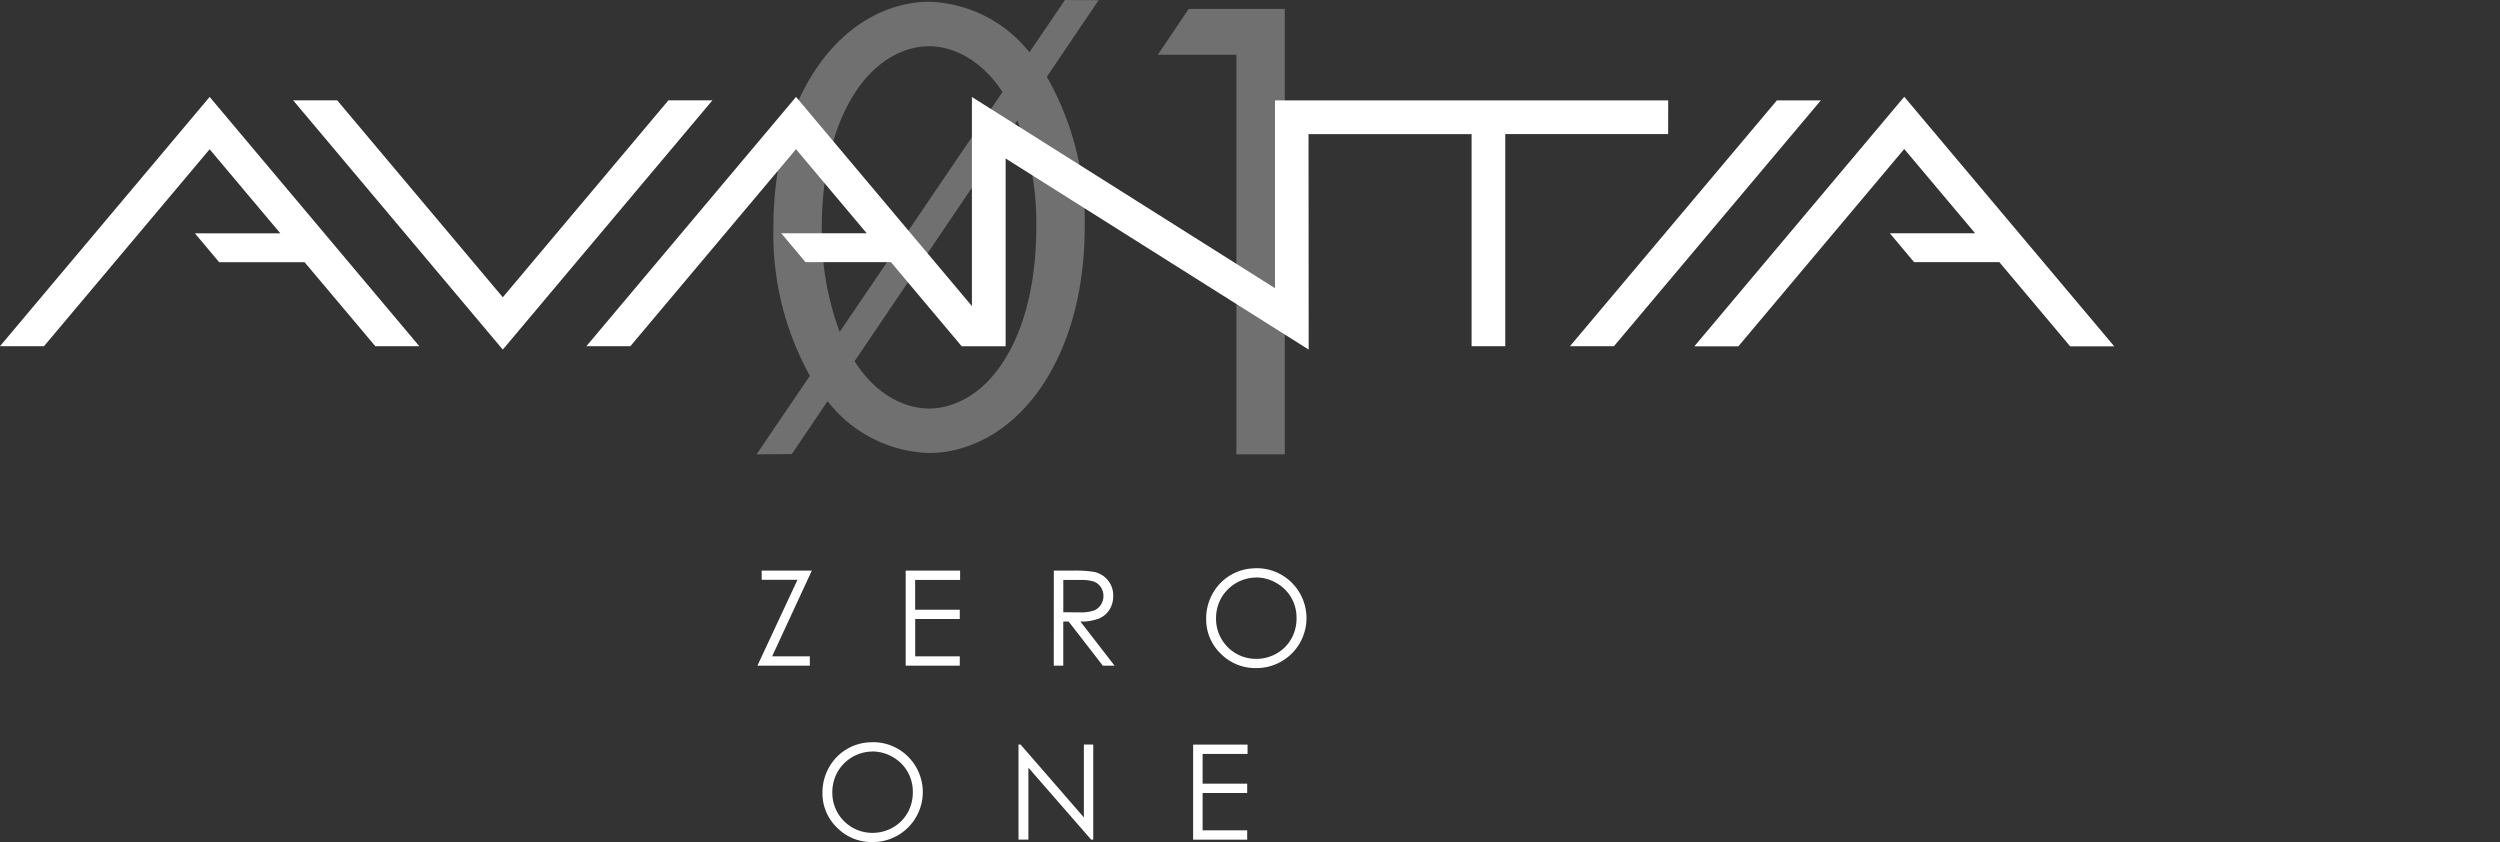
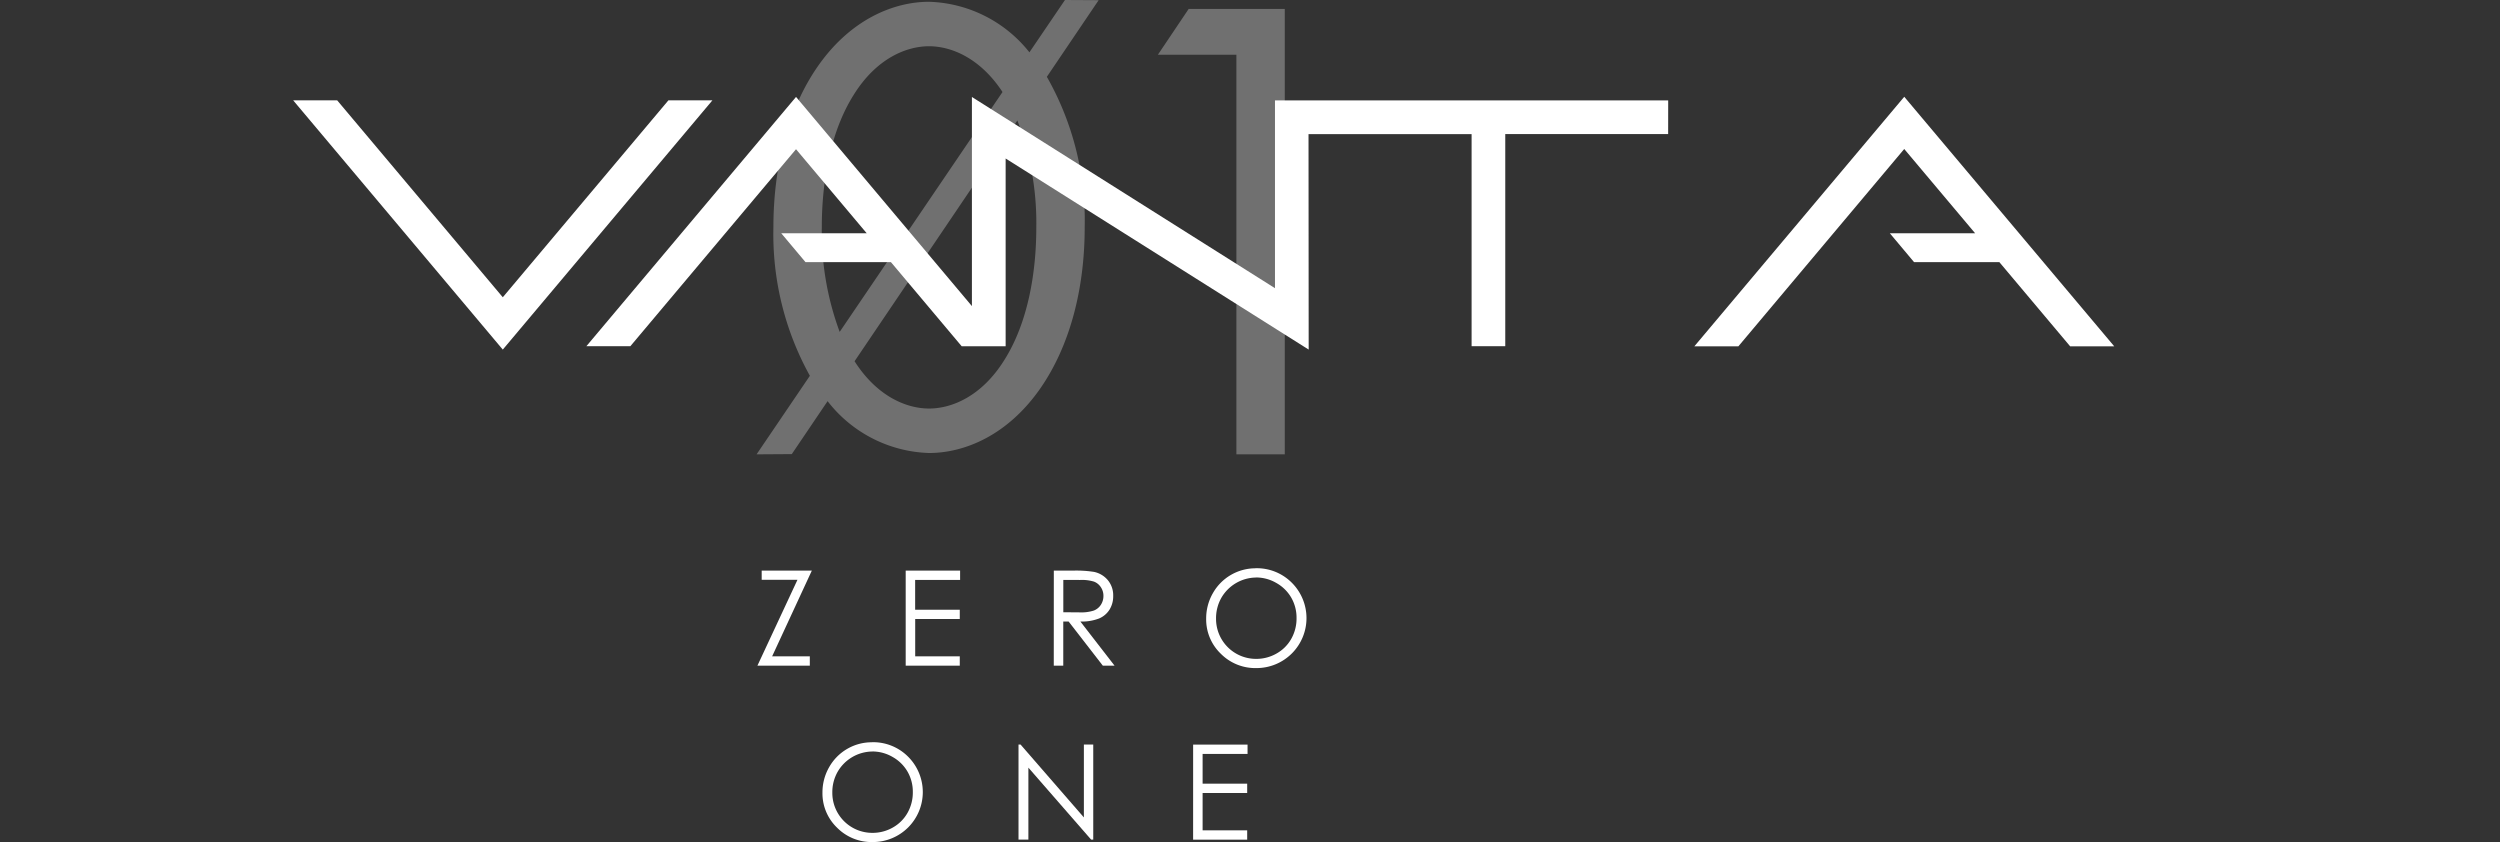
<svg xmlns="http://www.w3.org/2000/svg" width="225.115" height="75.821" viewBox="0 0 225.115 75.821">
  <rect x="0" y="0" width="225.115" height="75.821" fill="#333333" stroke="none" />
  <defs>
    <clipPath id="a">
      <rect width="225.115" height="75.821" fill="none" />
    </clipPath>
    <clipPath id="c">
      <rect width="47.566" height="40.911" fill="none" />
    </clipPath>
  </defs>
  <g clip-path="url(#a)">
    <g clip-path="url(#a)">
      <g transform="translate(68.124)" opacity="0.3">
        <g style="isolation:isolate">
          <g clip-path="url(#c)">
            <path d="M194.577,1.485l-2.771,4.122h7.07V41.589h4.357V1.485Z" transform="translate(-155.668 -0.678)" fill="#fff" />
            <path d="M153.095,0l-3.2,4.711A11.986,11.986,0,0,0,140.856.16c-3.121,0-7.066,1.531-10.069,5.889-2.591,3.769-3.945,8.833-3.945,14.427a26.291,26.291,0,0,0,3.284,13.362l-4.8,7.074,3.172-.021,3.223-4.768a12.025,12.025,0,0,0,9.137,4.669c3.121,0,7.067-1.531,10.069-5.889,2.591-3.769,3.945-8.833,3.945-14.427a26.127,26.127,0,0,0-3.407-13.559l4.663-6.9ZM131.2,20.475c0-4.122.765-8.6,2.885-11.954,2.061-3.3,4.77-4.357,6.772-4.357,1.952,0,4.574,1.014,6.615,4.121l-14.662,21.6a25.921,25.921,0,0,1-1.61-9.409m19.315,0c0,4.122-.765,8.6-2.885,11.954-2.061,3.3-4.77,4.357-6.772,4.357-1.981,0-4.654-1.041-6.707-4.259l14.658-21.681a25.667,25.667,0,0,1,1.706,9.628" transform="translate(-125.324)" fill="#fff" />
          </g>
        </g>
      </g>
    </g>
    <g transform="translate(0 8.714)">
      <path d="M194.551,16.369H159.144V33.278l-27.29-17.216,0,18.828L116.017,16.055,97.14,38.5H101.1l14.915-17.736,6.366,7.569h-7.695l2.184,2.6h7.693l6.368,7.572h3.96V21.6l25.164,15.868,2.123,1.339-.014-19.4h14.685V38.5h3.031V19.4h14.667Z" transform="translate(-44.337 -16.042)" fill="#fff" />
      <path d="M318.483,38.5,299.576,16.031,280.677,38.5h3.964l14.933-17.767,6.384,7.588h-7.68l2.182,2.6h7.681l6.376,7.582Z" transform="translate(-128.106 -16.031)" fill="#fff" />
      <path d="M82.354,16.616,67.438,34.352,52.523,16.616H48.56L67.438,39.064,86.316,16.616Z" transform="translate(-22.164 -16.298)" fill="#fff" />
-       <path d="M0,38.5H3.962L18.877,20.768l6.366,7.569H17.549l2.185,2.6h7.692L33.793,38.5h3.963L18.877,16.055Z" transform="translate(0 -16.042)" fill="#fff" />
-       <path d="M278.7,16.635,260.068,38.769h3.96l18.629-22.134Z" transform="translate(-118.7 -16.307)" fill="#fff" />
    </g>
    <g clip-path="url(#a)" />
    <g transform="translate(68.203 51.167)">
      <path d="M125.853,95.352v-.826h4.515l-3.575,7.72h3.394v.838h-4.718l3.606-7.732Z" transform="translate(-125.469 -94.311)" fill="#fff" />
      <path d="M150.03,94.526h4.9v.838h-4.049v2.682H154.9v.838h-4.014v3.363H154.9v.838H150.03Z" transform="translate(-136.679 -94.311)" fill="#fff" />
      <path d="M174.568,94.527h1.7a10.274,10.274,0,0,1,1.931.116,2.2,2.2,0,0,1,1.239.749,2.133,2.133,0,0,1,.477,1.412,2.281,2.281,0,0,1-.328,1.23,2.054,2.054,0,0,1-.94.8,4.337,4.337,0,0,1-1.687.277l3.077,3.973h-1.057l-3.077-3.973h-.484v3.973h-.855Zm.855.838v2.909l1.474.012a3.678,3.678,0,0,0,1.268-.163,1.317,1.317,0,0,0,.641-.521,1.449,1.449,0,0,0,.23-.8,1.393,1.393,0,0,0-.233-.783,1.3,1.3,0,0,0-.611-.5,3.721,3.721,0,0,0-1.259-.151Z" transform="translate(-147.879 -94.311)" fill="#fff" />
      <path d="M204.257,94.13a4.44,4.44,0,0,1,3.254,1.3,4.5,4.5,0,0,1-3.184,7.691,4.379,4.379,0,0,1-3.213-1.3,4.283,4.283,0,0,1-1.309-3.153,4.569,4.569,0,0,1,.6-2.286,4.407,4.407,0,0,1,3.857-2.246m.038.832a3.657,3.657,0,0,0-3.129,1.828,3.715,3.715,0,0,0-.477,1.869,3.6,3.6,0,0,0,3.607,3.627,3.651,3.651,0,0,0,1.844-.484,3.449,3.449,0,0,0,1.323-1.321,3.715,3.715,0,0,0,.475-1.863,3.624,3.624,0,0,0-.475-1.843,3.545,3.545,0,0,0-1.337-1.319,3.619,3.619,0,0,0-1.83-.5" transform="translate(-159.397 -94.13)" fill="#fff" />
      <path d="M140.7,122.95a4.44,4.44,0,0,1,3.254,1.3,4.5,4.5,0,0,1-3.184,7.691,4.381,4.381,0,0,1-3.214-1.3,4.283,4.283,0,0,1-1.31-3.153,4.559,4.559,0,0,1,.6-2.286,4.4,4.4,0,0,1,3.857-2.246m.038.832a3.655,3.655,0,0,0-3.129,1.828,3.708,3.708,0,0,0-.478,1.869,3.6,3.6,0,0,0,3.607,3.628,3.665,3.665,0,0,0,1.844-.483,3.456,3.456,0,0,0,1.323-1.322,3.715,3.715,0,0,0,.475-1.863,3.623,3.623,0,0,0-.475-1.842,3.545,3.545,0,0,0-1.337-1.319,3.612,3.612,0,0,0-1.83-.5" transform="translate(-130.39 -107.284)" fill="#fff" />
      <path d="M168.72,131.9v-8.558h.186l5.7,6.56v-6.56h.844V131.9h-.192l-5.649-6.48v6.48Z" transform="translate(-145.21 -107.464)" fill="#fff" />
      <path d="M197.647,123.345h4.9v.838H198.5v2.682h4.014v.838H198.5v3.362h4.014v.838h-4.869Z" transform="translate(-158.413 -107.464)" fill="#fff" />
    </g>
  </g>
</svg>